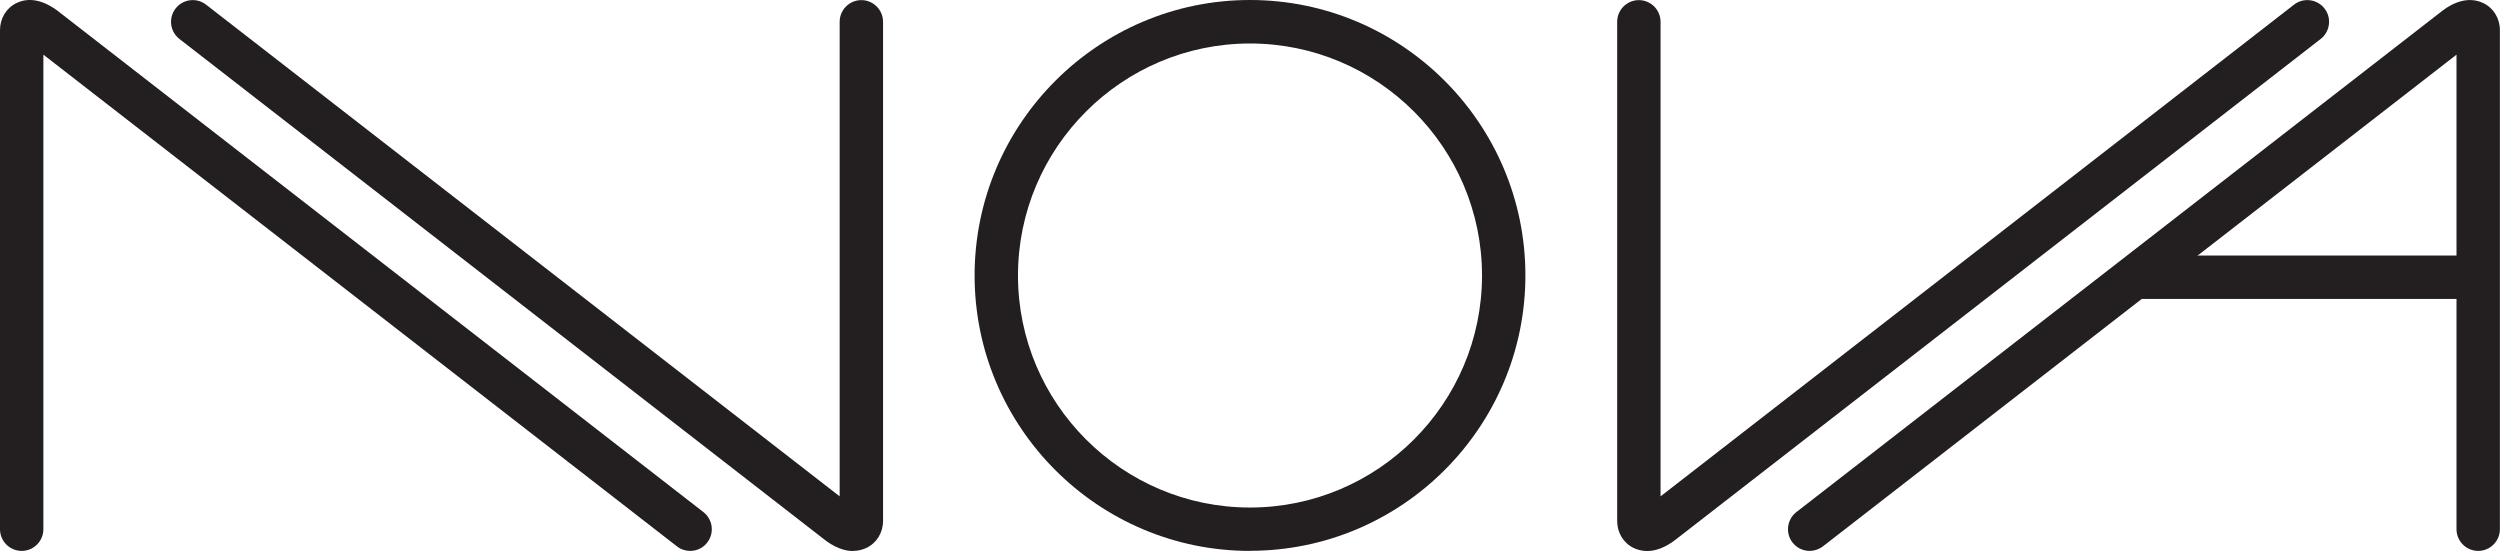
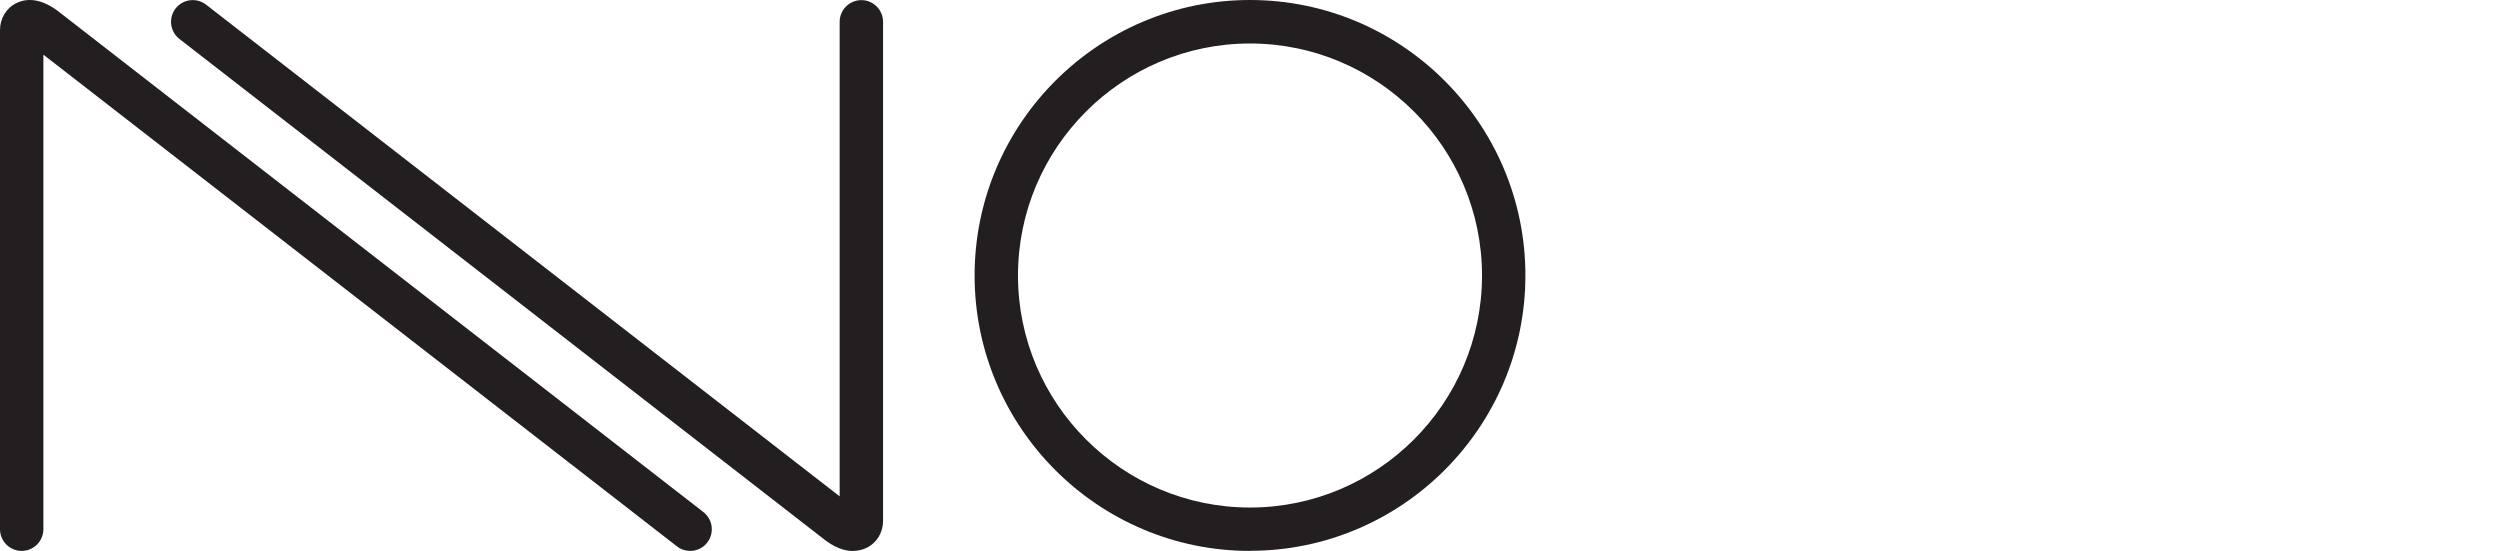
<svg xmlns="http://www.w3.org/2000/svg" id="Primary_Logotype" data-name="Primary Logotype" viewBox="0 0 230.48 50.8">
  <defs>
    <style>      .cls-1 {        fill: #231f20;      }    </style>
  </defs>
  <g>
    <path class="cls-1" d="m63.63,50.79c-.43,0-.86-.14-1.22-.42L4,5.04v43.75c0,1.1-.9,2-2,2s-2-.9-2-2V2.78C0,1.68.59.72,1.54.27c.84-.4,2.23-.55,4.07.96l59.24,45.98c.87.68,1.03,1.93.35,2.81-.39.51-.98.77-1.58.77Z" />
    <path class="cls-1" d="m78.64,50.8c-.77,0-1.73-.3-2.86-1.23L16.54,3.59c-.87-.68-1.03-1.93-.35-2.81.68-.87,1.93-1.03,2.81-.35l58.41,45.33V2.01c0-1.1.9-2,2-2s2,.9,2,2v46.01c0,1.09-.59,2.05-1.55,2.5-.32.15-.73.27-1.21.27Z" />
  </g>
  <g>
-     <path class="cls-1" d="m166.84,50.79c-.6,0-1.19-.27-1.58-.77-.68-.87-.52-2.13.35-2.81L224.9,1.2c1.8-1.48,3.19-1.32,4.03-.92.95.45,1.54,1.41,1.54,2.5v46.01c0,1.1-.9,2-2,2s-2-.9-2-2V5.04l-58.41,45.33c-.37.28-.8.42-1.23.42Z" />
-     <path class="cls-1" d="m151.85,50.8c-.48,0-.89-.12-1.22-.27-.95-.45-1.54-1.41-1.54-2.5V2.01c0-1.1.9-2,2-2s2,.9,2,2v43.75L211.49.43c.87-.68,2.13-.52,2.81.35.68.87.52,2.13-.35,2.81l-59.28,46.01c-1.1.9-2.05,1.2-2.81,1.2Z" />
-   </g>
+     </g>
  <path class="cls-1" d="m115.24,50.79c-14,0-25.39-11.39-25.39-25.39S101.24,0,115.24,0s25.39,11.39,25.39,25.39-11.39,25.39-25.39,25.39Zm0-46.78c-11.79,0-21.39,9.6-21.39,21.39s9.6,21.39,21.39,21.39,21.39-9.6,21.39-21.39-9.6-21.39-21.39-21.39Z" />
-   <path class="cls-1" d="m227.86,27.56h-30.26c-1.1,0-2-.9-2-2s.9-2,2-2h30.26c1.1,0,2,.9,2,2s-.9,2-2,2Z" />
</svg>